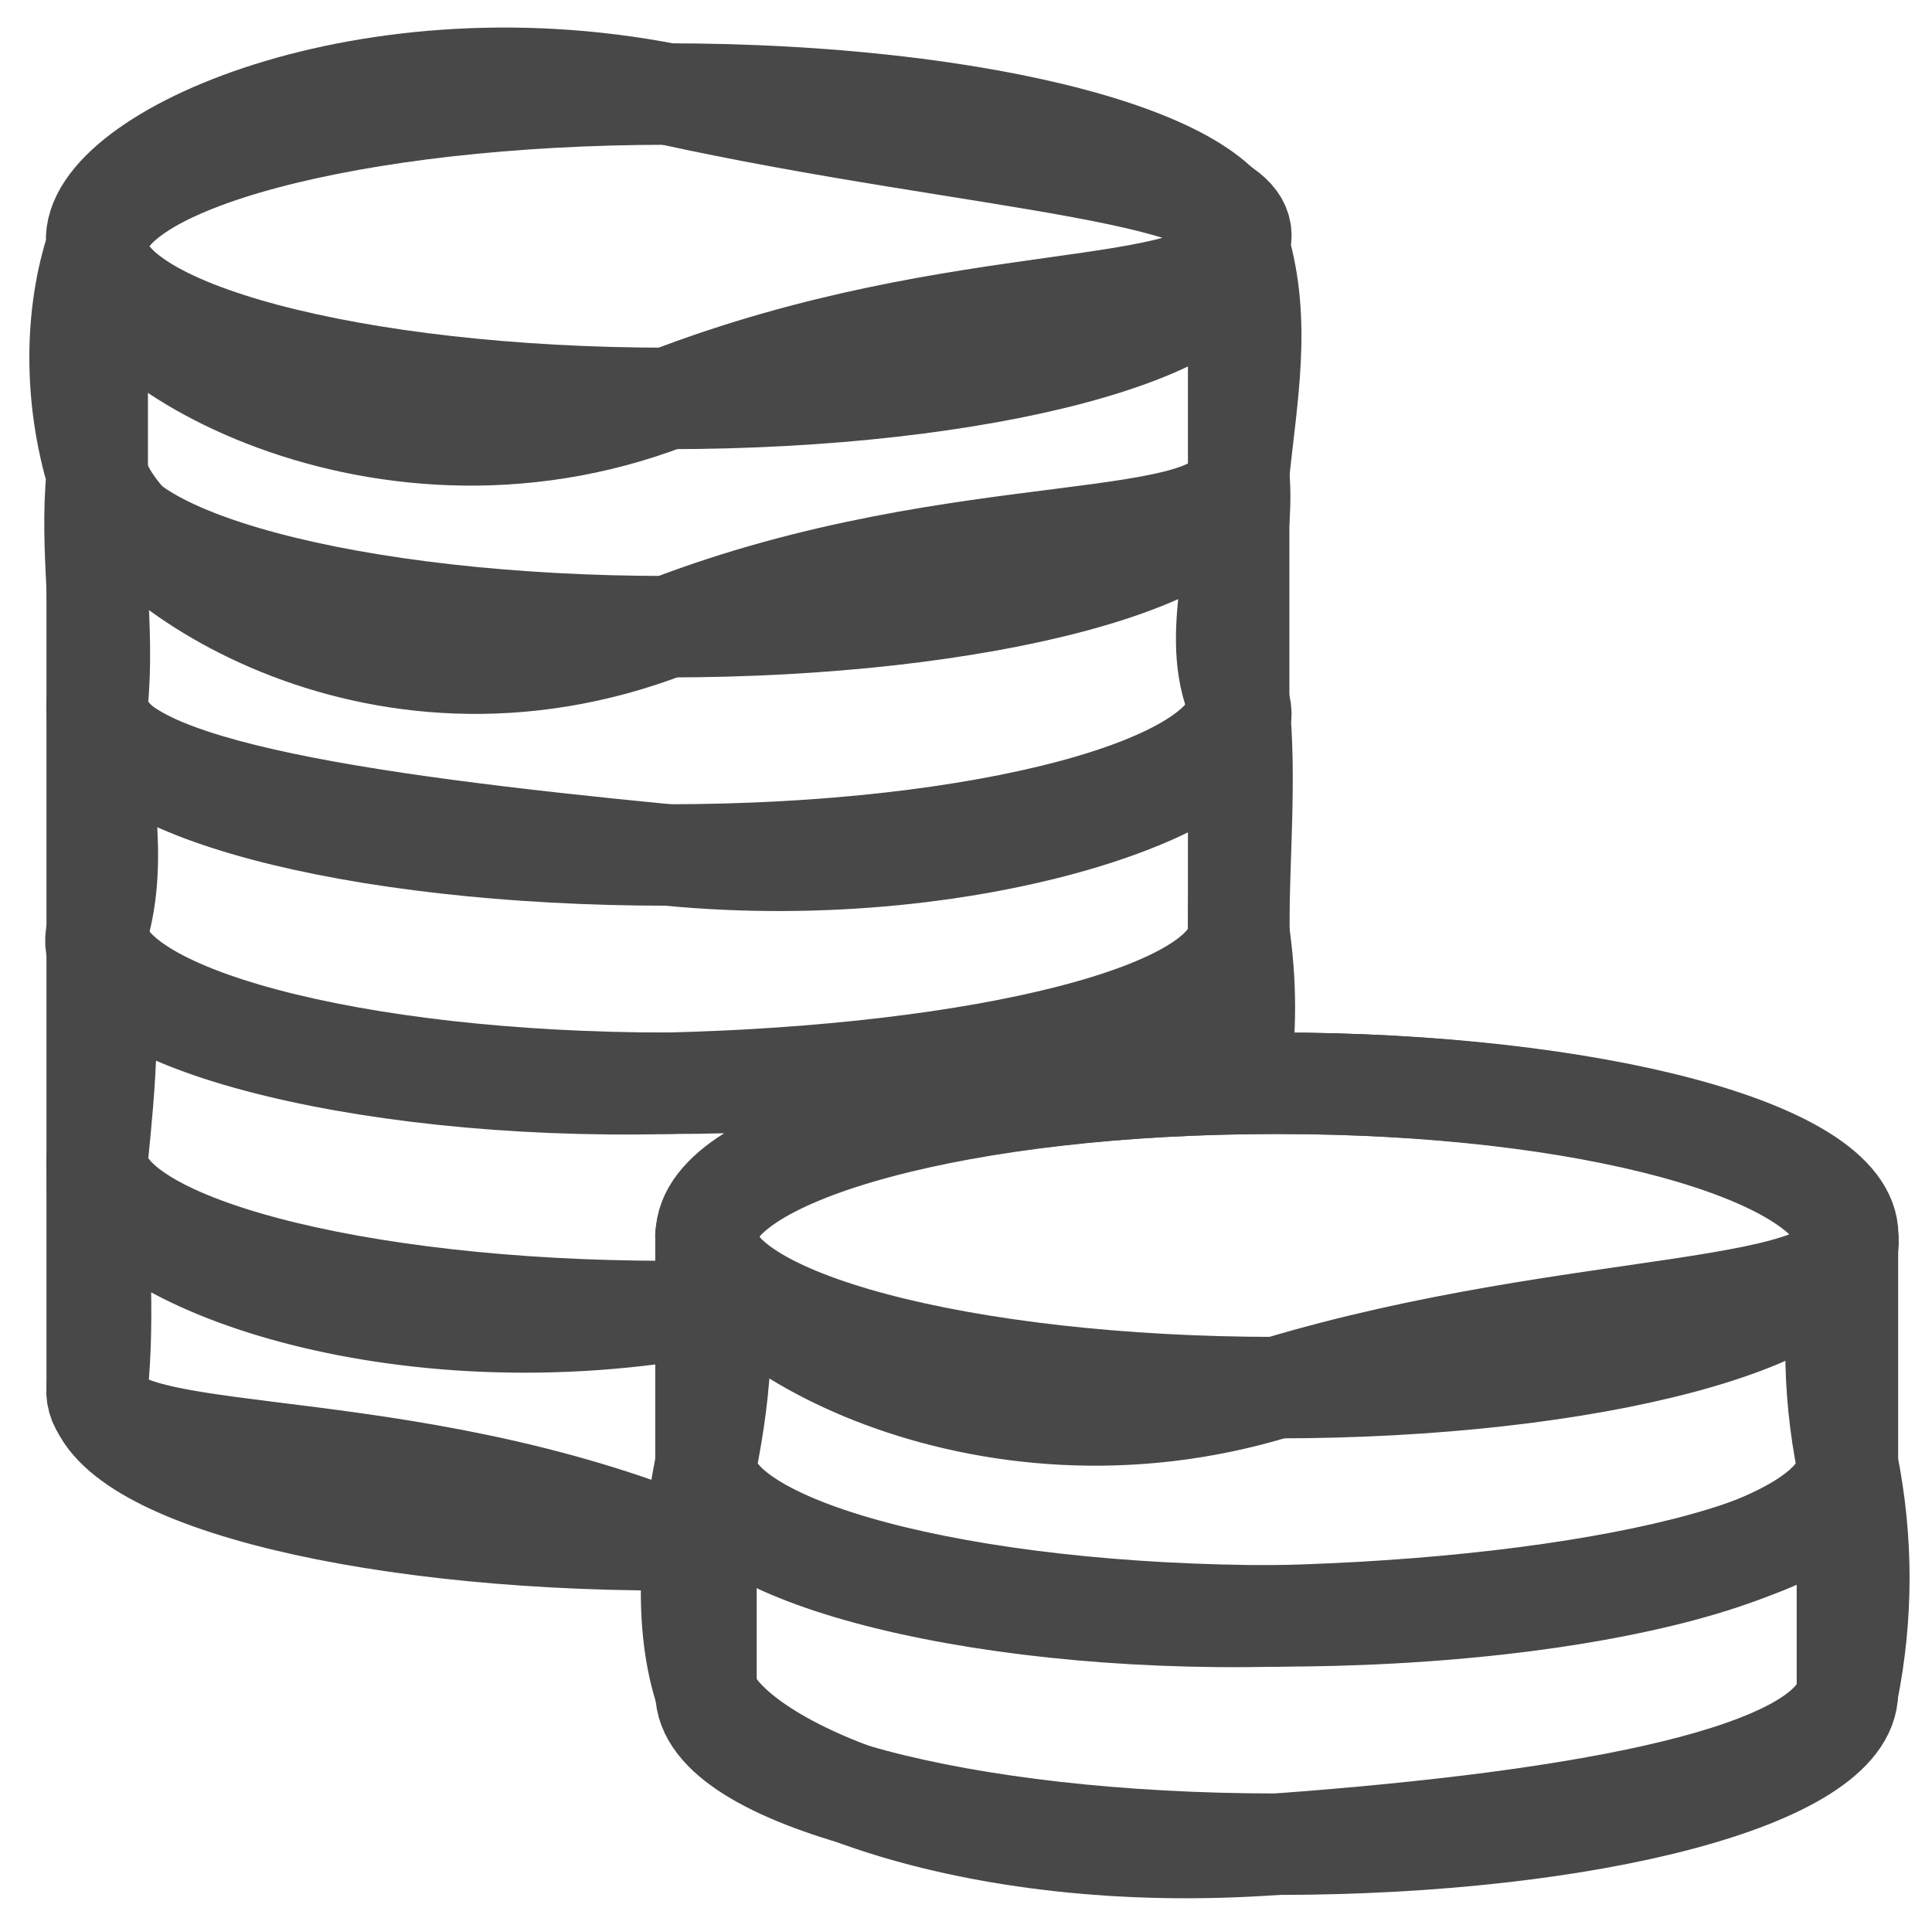
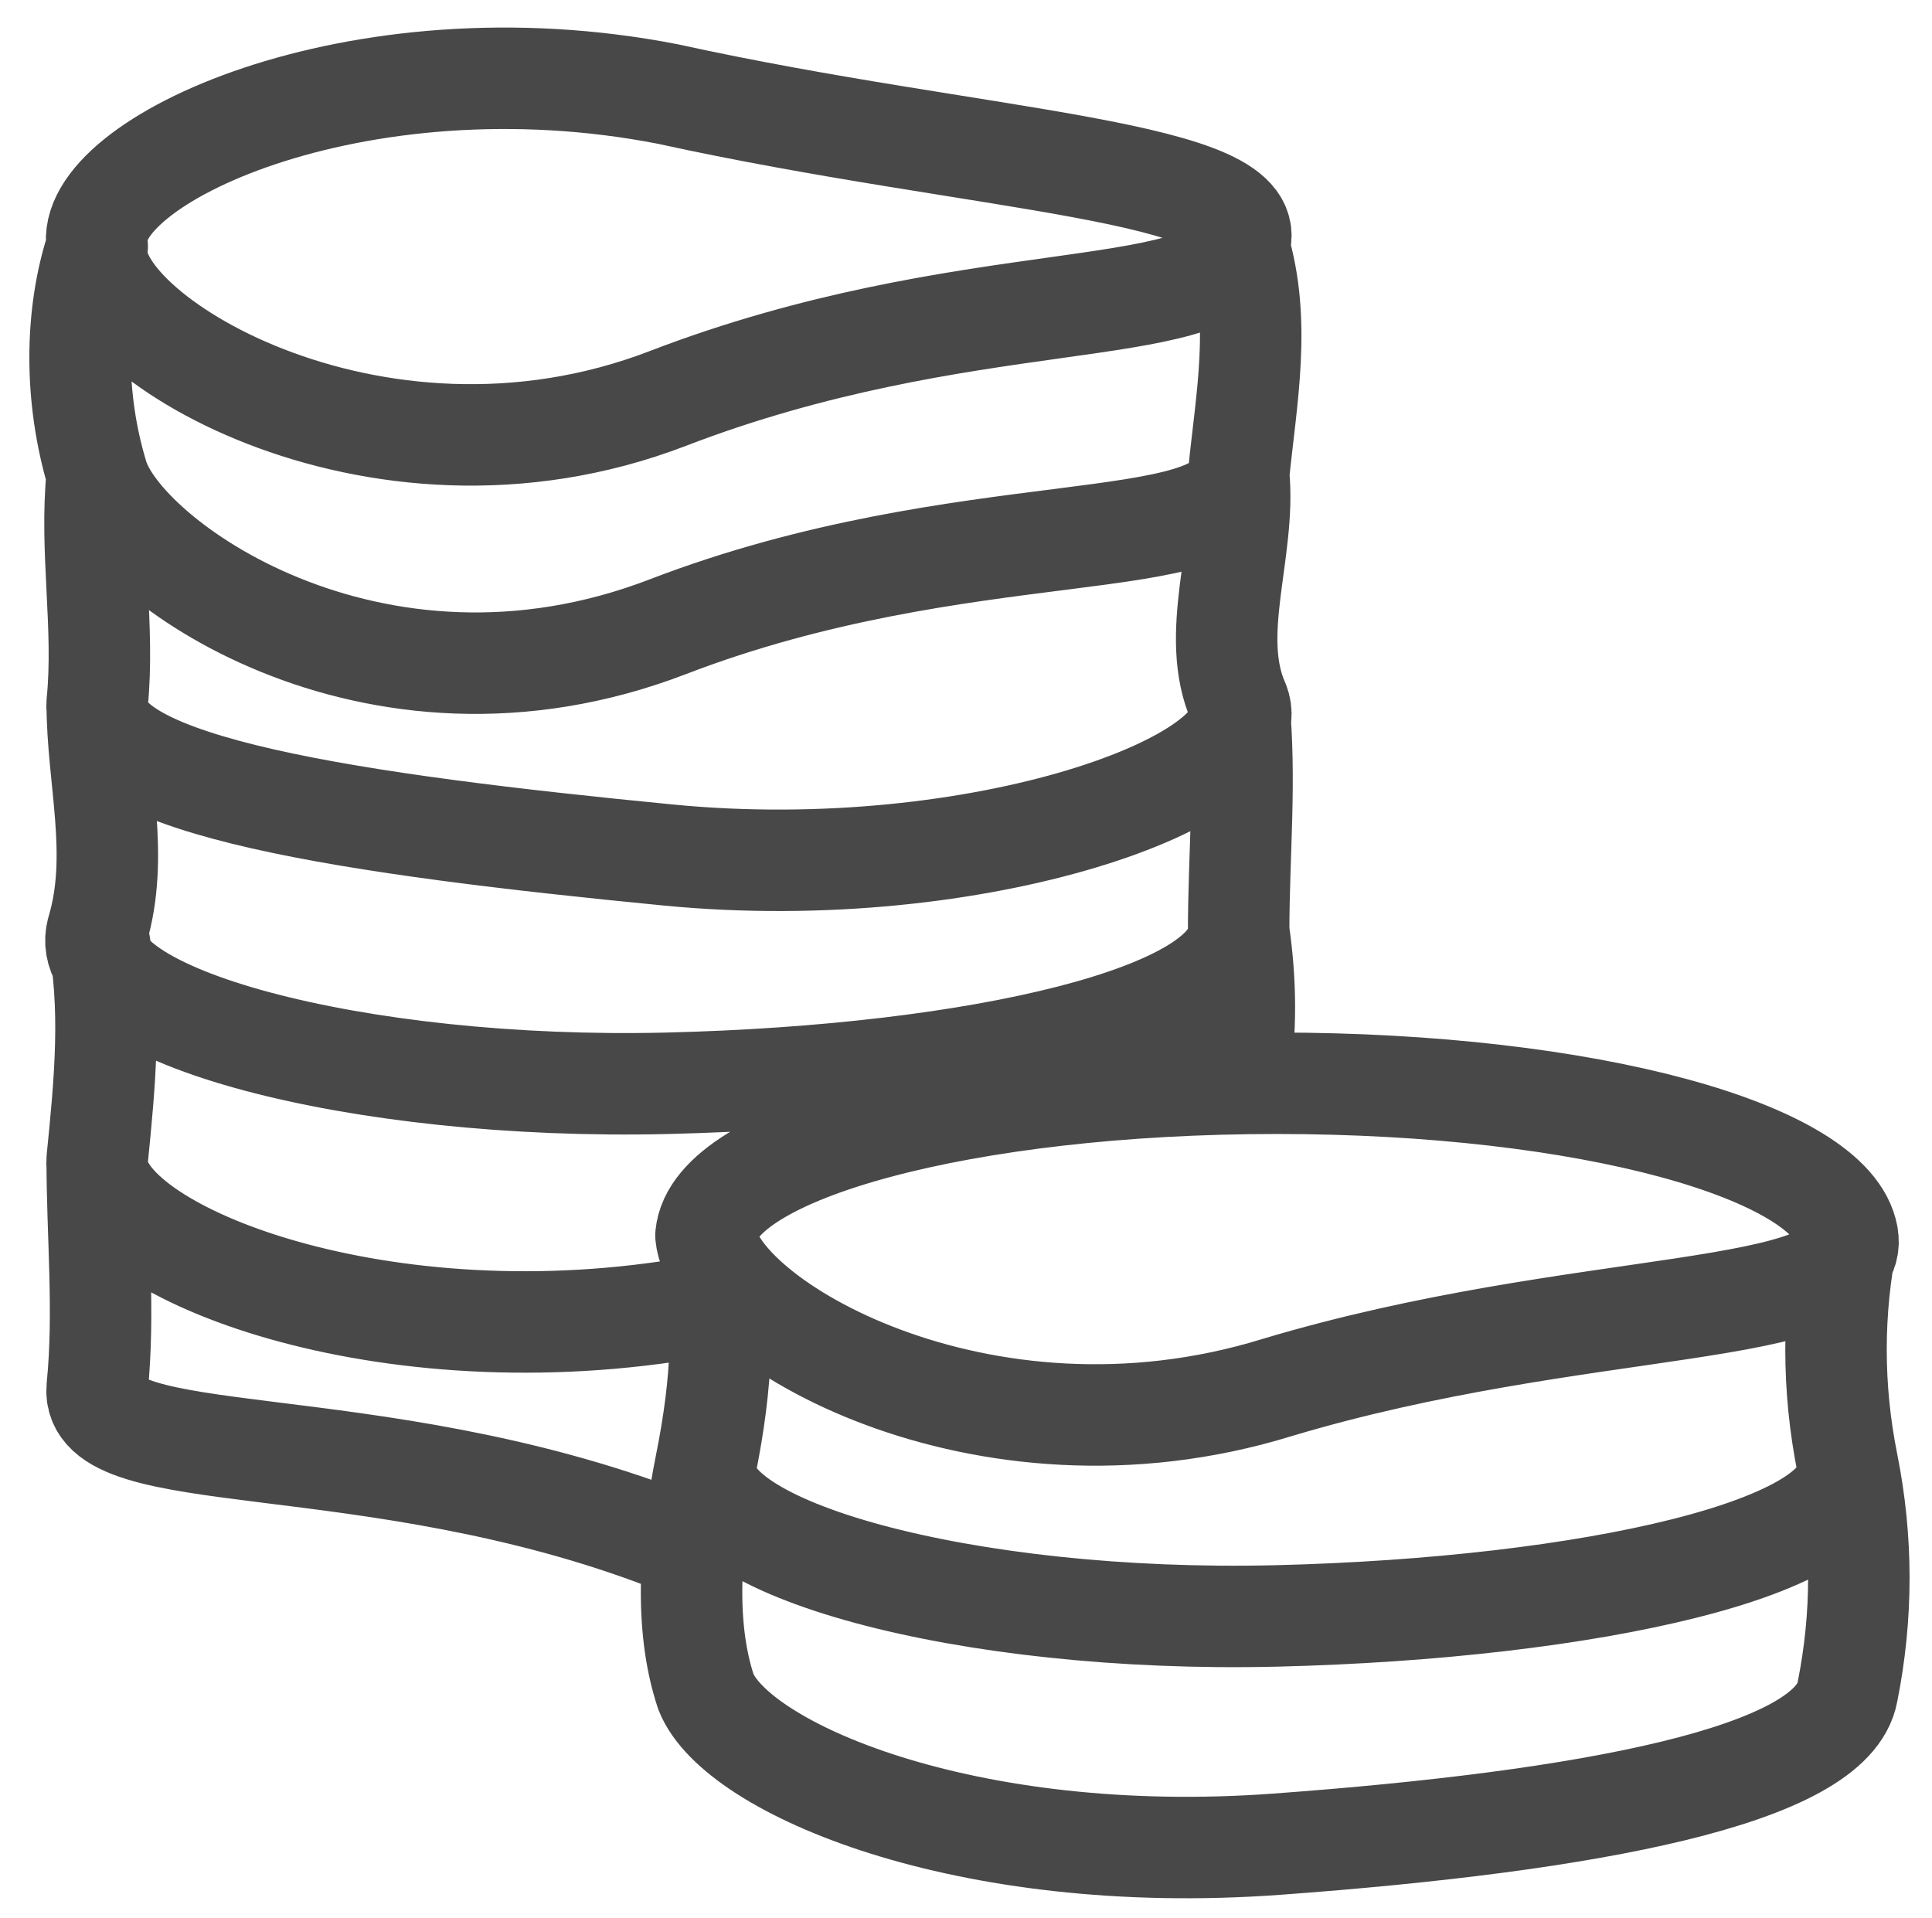
<svg xmlns="http://www.w3.org/2000/svg" version="1.1" id="Layer_1" x="0px" y="0px" width="38.083px" height="37.813px" viewBox="218.167 9.563 38.083 37.813" xml:space="preserve">
  <g id="items">
    <g id="blend">
      <g id="g-root-ic_stac_1q8u51a1i655vr-stroke" transform="translate(124, 68)">
        <g id="ic_stac_1q8u51a1i655vr-stroke">
          <g>
            <path fill="none" stroke="#484848" stroke-width="2" stroke-linecap="round" stroke-linejoin="round" d="M96.083-53.583       c-0.3,1.65,5.4,5.25,11.25,3s10.65-1.5,11.25-3s-5.1-1.65-11.25-3C101.184-57.784,95.784-55.233,96.083-53.583 M118.583-53.583       c0.45,1.5,0.15,3,0,4.5c-0.15,1.65-5.4,0.75-11.25,3s-10.8-1.35-11.25-3c-0.45-1.5-0.45-3.15,0-4.5 M118.583-49.083       c0.15,1.5-0.6,3.15,0,4.5c0.6,1.5-5.1,3.6-11.25,3s-11.4-1.35-11.25-3c0.15-1.5-0.15-3,0-4.5 M108.083-34.083       c0.15,1.65,5.4,4.8,11.25,3c6-1.8,11.55-1.35,11.25-3s-5.1-3-11.25-3S108.233-35.733,108.083-34.083 M130.583-34.083       c-0.3,1.5-0.3,3,0,4.5c0.3,1.65-5.1,2.85-11.25,3s-11.55-1.35-11.25-3c0.3-1.5,0.45-3.15,0-4.5 M130.583-29.583       c0.3,1.5,0.3,3,0,4.5c-0.3,1.65-5.1,2.55-11.25,3s-10.65-1.5-11.25-3c-0.45-1.35-0.3-3,0-4.5 M118.583-44.583       c0.15,1.5,0,3,0,4.5c0,1.65-5.1,2.85-11.25,3s-11.7-1.35-11.25-3c0.45-1.5,0-3,0-4.5 M96.083-40.083c0.3,1.5,0.15,3,0,4.5       c-0.15,1.65,5.1,3.9,11.25,3c0.3,0,0.45,0,0.75,0 M96.083-35.583c0,1.5,0.15,3,0,4.5c-0.15,1.65,5.4,0.75,11.25,3       c0.3,0.15,0.45,0,0.75,0 M118.583-40.083c0.15,1.05,0.15,1.95,0,3" />
-             <path fill="none" stroke="#484848" stroke-width="2" stroke-linecap="round" stroke-linejoin="round" d="M96.089-53.583       c0,1.657,5.037,3,11.25,3c6.213,0,11.25-1.343,11.25-3s-5.037-3-11.25-3C101.126-56.583,96.089-55.24,96.089-53.583z        M118.583-53.583v4.5c0,1.658-5.036,3-11.25,3s-11.25-1.342-11.25-3v-4.5 M118.583-49.083v4.5c0,1.658-5.036,3-11.25,3       s-11.25-1.342-11.25-3v-4.5 M108.089-34.083c0,1.657,5.037,3,11.25,3c6.213,0,11.25-1.343,11.25-3s-5.037-3-11.25-3       C113.126-37.083,108.089-35.74,108.089-34.083z M130.583-34.083v4.5c0,1.658-5.036,3-11.25,3s-11.25-1.342-11.25-3v-4.5        M130.583-29.583v4.5c0,1.658-5.036,3-11.25,3s-11.25-1.342-11.25-3v-4.5 M118.583-44.583v4.5c0,1.658-5.036,3-11.25,3       s-11.25-1.342-11.25-3v-4.5 M96.083-40.083v4.5c0,1.658,5.037,3,11.25,3h0.75 M96.083-35.583v4.5c0,1.658,5.037,3,11.25,3h0.75        M118.589-40.083v3" />
          </g>
        </g>
      </g>
    </g>
  </g>
</svg>